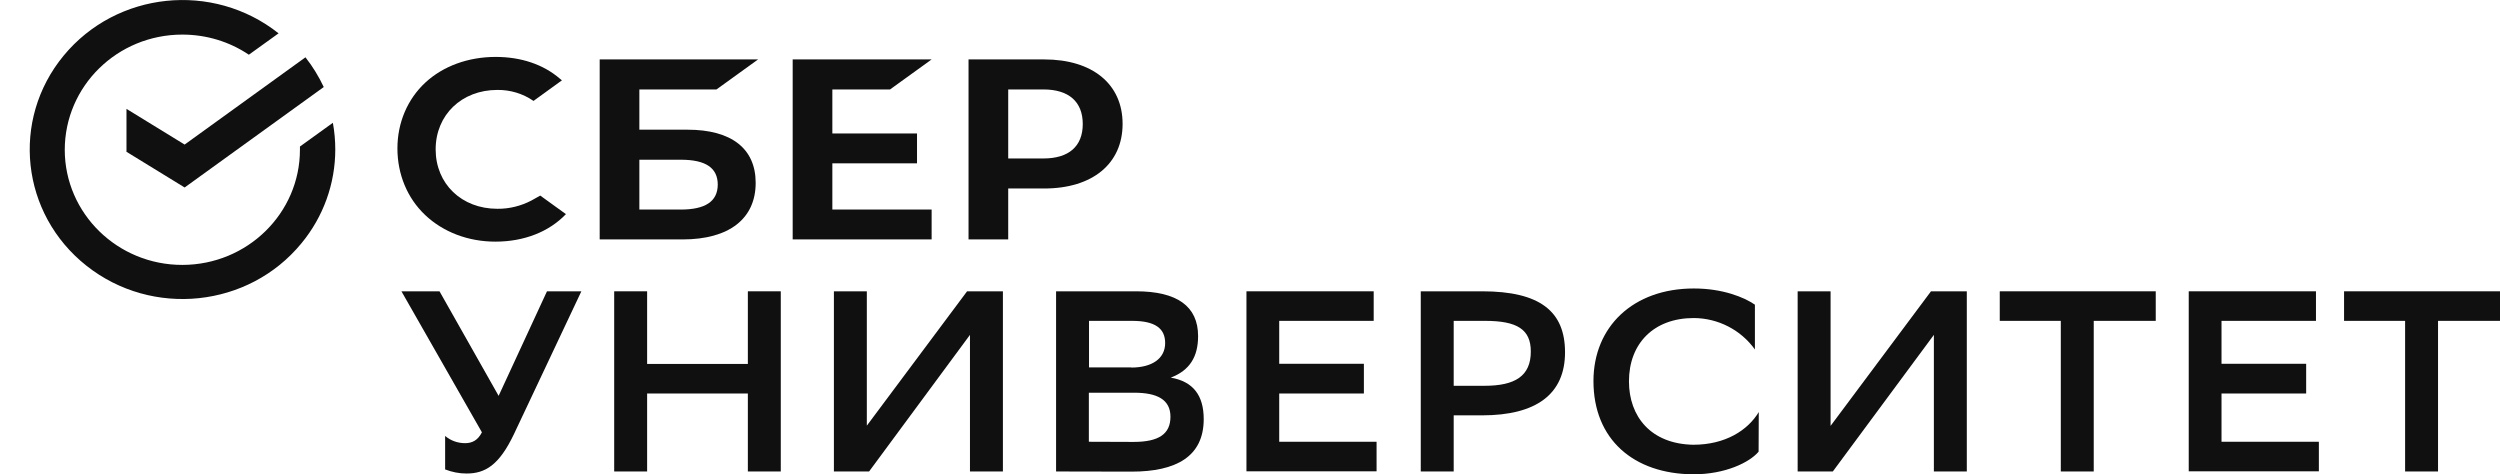
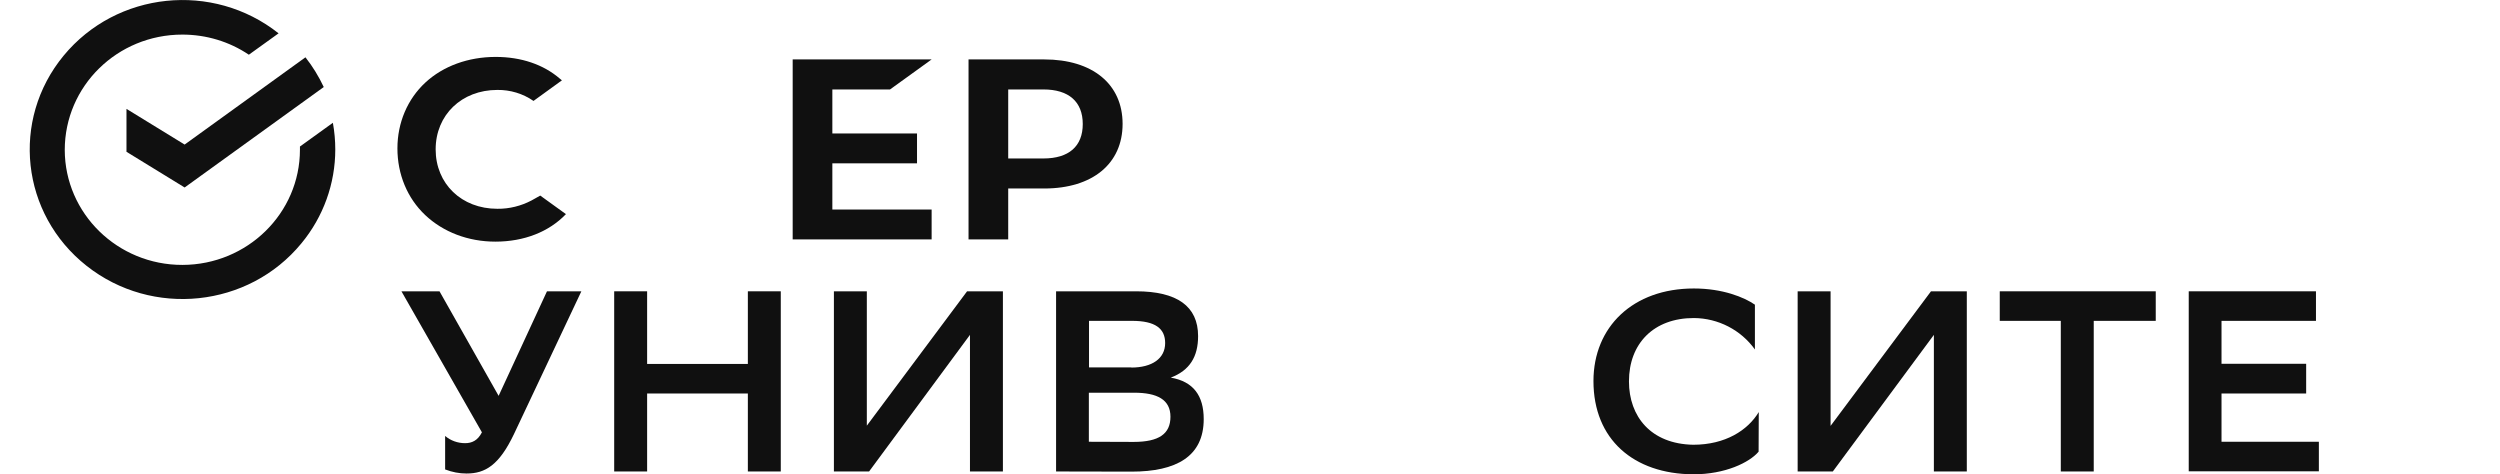
<svg xmlns="http://www.w3.org/2000/svg" width="253" height="48" viewBox="0 0 253 48" fill="none">
  <g clip-path="url(#clip0_7953_50670)">
    <path d="M48.77 43.752L40.625 29.48H44.478L50.461 40.06L55.354 29.48H58.834L52.022 43.911C50.51 47.093 49.095 47.92 47.209 47.92C46.478 47.92 45.746 47.777 45.047 47.506V44.117C45.6 44.595 46.331 44.849 47.063 44.849C47.762 44.849 48.347 44.579 48.77 43.752Z" fill="#101010" />
    <path d="M75.683 39.822H65.489V47.713H62.156V29.48H65.489V36.831H75.683V29.48H79.015V47.713H75.683V39.822Z" fill="#101010" />
    <path d="M87.707 43.099L97.868 29.48H101.494V47.713H98.161V33.888L87.951 47.713H84.391V29.48H87.723V43.099H87.707Z" fill="#101010" />
    <path d="M106.875 47.713V29.48H114.971C119.117 29.48 121.247 30.992 121.247 34.015C121.247 36.099 120.401 37.483 118.483 38.215C120.775 38.613 121.816 40.045 121.816 42.415C121.816 46.186 119.052 47.729 114.516 47.729L106.875 47.713ZM114.484 37.197C116.581 37.197 117.914 36.29 117.914 34.715C117.914 33.251 116.922 32.471 114.565 32.471H110.208V37.181H114.484V37.197ZM114.727 44.722C117.28 44.722 118.45 43.911 118.45 42.176C118.45 40.442 117.117 39.742 114.776 39.742H110.192V44.706L114.727 44.722Z" fill="#101010" />
-     <path d="M138.025 39.822H129.457V44.706H139.309V47.697H126.141V29.48H139.017V32.471H129.457V36.815H138.025V39.822Z" fill="#101010" />
-     <path d="M147.114 42.033V47.713H143.781V29.48H149.992C155.877 29.48 158.381 31.533 158.381 35.654C158.381 39.901 155.454 42.033 149.992 42.033H147.114ZM147.114 32.471V39.042H150.235C153.324 39.042 154.918 38.056 154.918 35.574C154.918 33.331 153.536 32.471 150.284 32.471H147.114Z" fill="#101010" />
    <path d="M177.971 45.709C177.044 46.806 174.589 48 171.37 48C165.306 47.968 161.258 44.452 161.258 38.565C161.258 33.076 165.257 29.194 171.419 29.194C174.345 29.194 176.507 30.085 177.597 30.833V35.367C176.182 33.395 173.89 32.201 171.419 32.185C167.354 32.185 164.851 34.763 164.851 38.597C164.851 42.145 167.062 44.929 171.354 45.009C174.605 45.009 176.881 43.545 177.987 41.7L177.971 45.709Z" fill="#101010" />
    <path d="M185.255 43.099L195.416 29.48H199.041V47.713H195.708V33.888L185.482 47.713H181.922V29.48H185.255V43.099Z" fill="#101010" />
    <path d="M218.161 32.471H211.886V47.713H208.553V32.471H202.375V29.48H218.161V32.471Z" fill="#101010" />
    <path d="M233.384 39.822H224.817V44.706H234.669V47.697H221.5V29.48H234.376V32.471H224.817V36.815H233.384V39.822Z" fill="#101010" />
-     <path d="M253.005 32.471H246.729V47.713H243.397V32.471H237.219V29.48H253.005V32.471Z" fill="#101010" />
    <path d="M90.071 9.052L94.281 6.014H80.219V24.23H94.281V21.208H84.234V16.53H92.802V13.507H84.234V9.052H90.071Z" fill="#101010" />
-     <path d="M69.58 13.125H64.703V9.052H72.507L76.717 6.014H60.688V24.23H69.076C73.775 24.23 76.474 22.146 76.474 18.503C76.474 15.035 74.019 13.125 69.58 13.125ZM68.881 21.208H64.703V16.164H68.898C71.45 16.164 72.637 17.007 72.637 18.694C72.621 20.396 71.369 21.208 68.881 21.208Z" fill="#101010" />
    <path d="M105.673 6.014H98.016V24.23H102.031V19.076H105.673C110.566 19.076 113.607 16.562 113.607 12.537C113.607 8.512 110.566 6.014 105.673 6.014ZM105.592 16.037H102.031V9.052H105.592C108.16 9.052 109.575 10.293 109.575 12.553C109.575 14.812 108.16 16.037 105.592 16.037Z" fill="#101010" />
    <path d="M53.794 20.285C52.737 20.842 51.534 21.145 50.331 21.129C46.706 21.129 44.088 18.599 44.088 15.115C44.088 11.63 46.722 9.101 50.331 9.101C51.632 9.085 52.916 9.467 53.989 10.214L56.867 8.13L56.671 7.971C54.997 6.523 52.737 5.76 50.168 5.76C47.388 5.76 44.852 6.683 43.048 8.353C41.243 10.024 40.219 12.41 40.219 15.019C40.219 17.628 41.211 20.047 43.031 21.765C44.852 23.483 47.372 24.454 50.136 24.454C53.03 24.454 55.55 23.467 57.273 21.67L54.672 19.792L53.794 20.285Z" fill="#101010" />
    <path d="M33.93 15.131C33.93 14.224 33.849 13.317 33.687 12.426L30.354 14.829C30.354 14.924 30.354 15.036 30.354 15.147C30.354 21.574 25.038 26.793 18.47 26.809C11.901 26.825 6.569 21.606 6.553 15.179C6.553 8.719 11.869 3.501 18.453 3.501C20.859 3.501 23.2 4.201 25.184 5.537L28.192 3.374C21.542 -1.893 11.804 -0.874 6.439 5.633C1.074 12.14 2.114 21.654 8.764 26.904C15.413 32.154 25.151 31.136 30.5 24.629C32.727 21.94 33.93 18.583 33.93 15.131Z" fill="#101010" />
    <path d="M30.911 5.8C31.642 6.723 32.26 7.741 32.764 8.807L18.685 18.973L12.8 15.362V11.018L18.685 14.63L30.911 5.8Z" fill="#101010" />
  </g>
  <defs>
    <clipPath id="clip0_7953_50670">
      <rect width="253" height="48" fill="white" />
    </clipPath>
  </defs>
</svg>